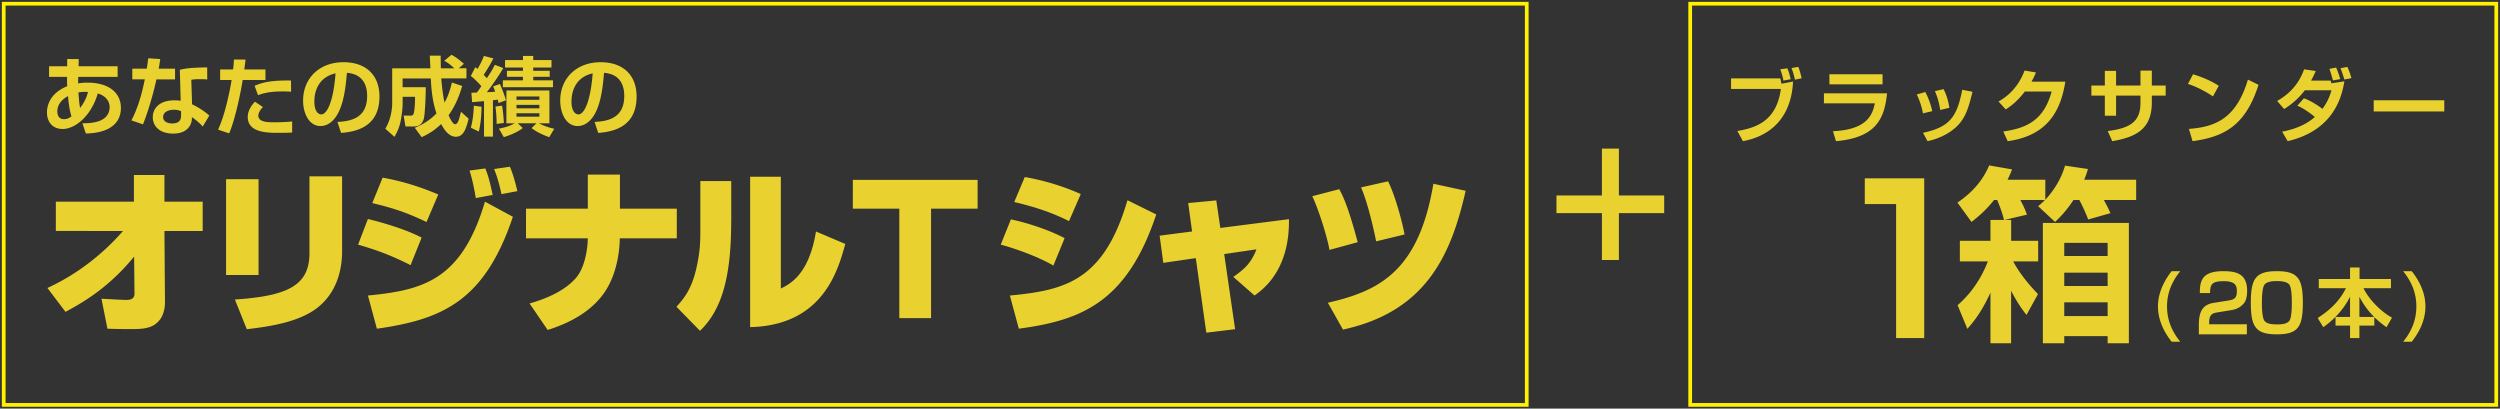
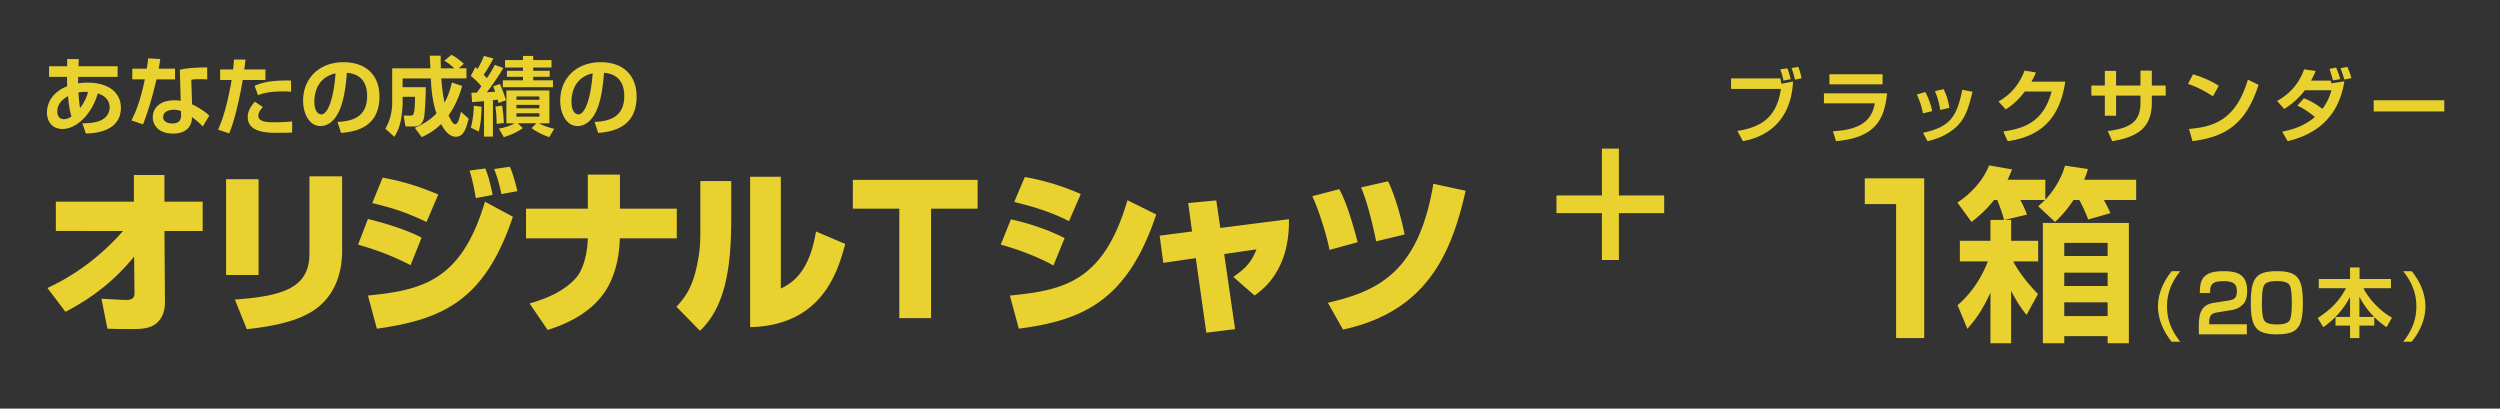
<svg xmlns="http://www.w3.org/2000/svg" fill="none" viewBox="0 0 673 110">
  <rect x="0" y="0" width="673" height="110" fill="#333333" stroke="none" />
  <path fill="#E9D22F" d="m18.107 15.887 3.088.022-.044 1.933h10.515V20.7H21.052c-.022.626-.022 1.593-.022 1.758.34-.066 1.175-.209 2.538-.209 5.746 0 8.977 2.747 8.977 6.78 0 5.625-5.516 6.878-9.439 6.9l-.923-2.747c.759 0 2.374.022 4.01-.44 3.066-.857 3.32-3.043 3.32-3.856 0-.44 0-2.747-3.187-3.736-1.78 6.087-6.065 9.57-9.482 9.57-2.725 0-4.198-1.934-4.198-4.428 0-.857.088-4.933 5.45-7.087-.044-.461-.044-1.241-.044-1.78 0-.274 0-.55.022-.736h-4.867v-2.857h4.867l.022-1.955zm.209 9.987c-1.78.967-2.879 2.351-2.879 4.11 0 .34 0 2.098 1.802 2.098.967 0 1.637-.483 2.01-.758-.647-1.868-.878-4.725-.922-5.45zm5.373-1.12c-.297 0-.528-.023-.857-.023-.605 0-1.154.044-1.725.165.187 2.33.253 3.187.461 4.153 1.55-1.988 1.956-3.67 2.12-4.296m19.449-8.844c-.165 1.088-.253 1.78-.418 2.582h4.406v2.878h-5.01c-1.363 6.131-3.044 10.702-3.626 12.109l-3.11-1.066c1.802-3.461 2.835-7.24 3.604-11.053H35.61v-2.88h3.9c.165-.944.253-1.78.396-2.79l3.23.209zm12.668 5.493a17 17 0 0 0-1.912-.088c-1.296 0-1.846.066-2.395.165l.209 6.593c.395.187 2.933 1.428 4.636 3.043l-1.758 2.934c-.945-.989-1.615-1.593-2.933-2.538v.417c0 1.319-.901 4.033-5.01 4.033-4.11 0-5.516-2.417-5.516-4.384 0-2.22 1.593-4.571 5.856-4.571.736 0 1.22.066 1.66.11l-.232-8.329c1.682-.395 2.978-.57 7.362-.648l.022 3.252zm-7.065 8.516c-.527-.187-1.033-.374-1.912-.374-1.34 0-2.911.505-2.911 1.989 0 1.34 1.472 1.703 2.45 1.703 1.175 0 2.373-.396 2.373-2.033v-1.296zM66.1 16.052a95 95 0 0 1-.34 2.648h5.702v2.835H65.33c-.67 4.175-2.143 10.954-3.648 14.371l-2.977-1.01c2.186-4.637 3.46-12.23 3.647-13.361h-3.087V18.7h3.483c.143-1.088.187-1.956.23-2.681l3.143.022zm4.68 12.756c-1.131 1.176-1.24 1.989-1.24 2.352 0 1.757 2.724 1.757 4.218 1.757.528 0 2.978 0 4.89-.23v2.977c-.923.066-1.34.088-3.923.088-2.582 0-8.032 0-8.032-4.241 0-1.989 1.319-3.461 1.934-4.131l2.143 1.428zm7.593-4.131c-.626-.022-1.264-.066-2.241-.066-4.01 0-5.68.648-6.67 1.01l-.923-2.515c1.758-.758 3.923-1.528 9.801-1.429l.022 3zm12.482 8.141c4.13-.187 7.977-1.362 7.977-7.01 0-2.604-.945-5.856-5.45-6.208-.231 2.77-.67 8.01-2.582 11.24-.396.67-1.868 3.088-4.527 3.088-3.11 0-4.68-3.483-4.68-6.823 0-6.043 4.383-10.361 10.888-10.361 5.977 0 9.669 3.439 9.669 9.23 0 6.822-4.296 9.393-10.34 9.8l-.966-2.956zm-6.23-5.46c0 2.911 1.296 3.439 1.846 3.439 1.703 0 3.318-3.857 3.856-11.054-4.384.99-5.702 4.494-5.702 7.615m27.018 7.054c1.802-.759 3.944-1.89 5.856-3.879-1.241-3.692-1.406-7.24-1.527-9.416h-7.592v2.351h6.229c.022 1.989-.142 5.373-.34 7.362-.143 1.428-.571 3.208-2.835 3.208h-2.285l-.484-2.912h1.934c.297 0 .626-.11.758-.55.341-1.065.374-3.856.374-4.526h-3.34v1.703c0 1.494-.253 3.318-.506 4.68-.34 1.847-1.011 3.187-1.703 4.407l-2.45-2.187c1.242-2.12 1.846-4.57 1.846-7.032v-9.23h10.284c-.022-.482-.143-2.856-.165-3.416h2.934c0 .78 0 1.296.044 3.417h3.648c-1.176-1.033-1.616-1.406-2.725-2.033l1.934-1.615c1.109.604 1.757 1.066 3.34 2.417l-1.363 1.22h2.055v2.725h-6.779c.186 2.186.417 4.362.879 6.504.604-1.087 1.296-2.516 1.988-5.394l2.769.922c-.945 3.275-2.12 5.725-3.67 7.911.418.857 1.132 2.396 1.758 2.396.418 0 .715-.506.879-.857.143-.297.572-1.956.715-2.495l2.054 1.846c-.692 2.813-1.384 4.868-3.461 4.868s-3.395-2.395-3.944-3.417c-2.011 1.956-3.923 2.933-5.241 3.527l-1.868-2.538zm15.272-9.428c.319-.022.693-.044 1.451-.066.252-.319.835-1.131 1.219-1.703-.088-.143-1.593-1.824-2.856-2.769l1.241-2.373c.418.34.462.374.571.505.231-.373 1.176-2.01 1.725-3.526l2.539.67c-.835 1.758-2.22 3.878-2.604 4.406.23.23.439.461.857.923 1.362-2.011 1.823-2.934 2.142-3.604l2.286.879c-1.176 2.032-3.319 5.142-4.45 6.504.34-.022.879-.044 2.263-.143a23 23 0 0 0-.549-1.45l1.824-.626c.483 1.066 1.175 2.79 1.637 4.384l-2.011.736c-.088-.44-.143-.626-.209-.901a22 22 0 0 0-1.296.165v9.779h-2.396v-9.548c-.802.066-2.395.23-3.208.274l-.187-2.516zm2.725 3.758c-.088 2.912-.252 4.527-.736 6.67l-2.142-1.034c.714-2.768.758-5.142.78-5.933zm5.516-.308c.253 1.406.417 3.186.483 4.68l-1.955.232c.022-1.176-.11-3.44-.319-4.66l1.802-.252zm-.835 6.186c2.45-.417 3.966-1.264 4.241-1.428h-2.241v-8.834h11.58v8.834h-2.835c.506.274 1.989 1.01 4.132 1.472l-1.341 2.263c-2.955-1.065-4.175-2.01-4.757-2.45l1.318-1.296h-5.032l1.341 1.296c-1.638 1.264-3.714 1.989-5.099 2.45l-1.318-2.307zm6.46-19.557h2.769v1.11h4.912v2.01h-4.912v.879h4.428v1.615h-4.428v.945h5.307v1.846h-13.492v-1.846h5.416v-.945h-4.318v-1.615h4.318v-.88h-4.823v-2.01h4.823zm-1.747 10.91v.9h6.164v-.9zm0 2.263v.923h6.164v-.923zm0 2.253v.923h6.164v-.923zm21.041 2.329c4.132-.187 7.977-1.362 7.977-7.01 0-2.604-.945-5.856-5.45-6.208-.23 2.77-.67 8.01-2.582 11.24-.395.67-1.867 3.088-4.526 3.088-3.11 0-4.681-3.483-4.681-6.823 0-6.043 4.384-10.361 10.888-10.361 5.978 0 9.669 3.439 9.669 9.23 0 6.822-4.296 9.393-10.339 9.8l-.967-2.956zm-6.23-5.46c0 2.911 1.297 3.439 1.846 3.439 1.703 0 3.319-3.857 3.857-11.054-4.384.99-5.703 4.494-5.703 7.615M12.767 77.526c7.79-3.593 14.69-8.877 20.36-15.35H15.03v-7.888h21.02v-7.186h8.218v7.186h10.295v7.889H44.268l.143 19.327c0 .373-.044 2.79-1.319 4.483-1.934 2.604-4.823 2.604-8.317 2.604-2.176 0-4.065-.044-5.856-.1l-1.605-8.075c.66.044 5.956.33 6.57.33 1.188 0 2.32-.187 2.32-1.747l-.1-9.922c-7.13 8.746-14.503 12.712-18.47 14.877zm56.838-3.494h-8.746V48.234h8.746zm22.491-6.527c0 5.769-1.747 11.34-6.428 15.163-4.823 3.878-12.284 5.153-19.228 5.955l-3.208-7.988c13.844-.945 20.074-3.593 20.074-12.427V47.465h8.79v20.041m18.426 3.878c-6.043-3.12-10.866-4.581-14.13-5.526l2.649-6.9c2.977.714 9.778 2.549 14.459 5.01zM99.041 79.56c14.69-1.461 25.183-3.966 31.511-25.271l7.516 4.065c-7.658 22.865-19.184 27.634-36.61 30.139l-2.406-8.933zm15.777-19.8c-5.482-2.603-8.789-3.68-14.602-5.097l2.791-6.846c4.538.846 8.933 1.99 14.976 4.538l-3.165 7.417zm13.273-6.427c-.099-.571-.802-4.823-1.703-7.416l4.252-.572c.945 2.22 1.517 4.912 1.989 7.131l-4.538.846zm6.9-1.077c-.428-2.076-1.131-4.768-1.988-6.757l4.252-.615c1.131 2.549 1.846 5.911 2.032 6.57zm23.249 3.91v-9.163h8.647v9.163h15.306v7.988h-15.35c0 1.374-.186 9.263-4.482 15.075-3.593 4.867-9.164 7.79-14.932 9.592l-4.868-7.13c5.153-1.462 9.68-3.638 12.515-6.9 2.835-3.308 3.12-9.45 3.12-9.736l.044-.9h-16.635v-7.989zm38.599 3.22c0 13.602-1.934 23.524-8.405 29.666l-6.329-6.472c1.89-2.076 4.109-4.68 5.384-10.493 1.088-4.867 1.044-7.13 1.044-11.954V48.75h8.317v10.625zm13.372 18.283c2.406-1.176 7.603-3.78 9.449-15.35l7.889 3.352c-1.989 7.273-6.098 21.92-25.612 22.392V47.574h8.263V77.67zm40.433-21.502v29.479h-8.548v-29.48h-12.514V48.42h33.588v7.746zm32.93 15.316c-3.494-2.033-9.208-4.296-14.174-5.626l2.736-6.8c4.109.845 10.064 2.735 14.459 5.054zm-11.713 8.076c14.789-1.418 25.271-3.879 31.655-25.656l7.746 3.824c-7.933 23.853-20.415 28.534-36.995 30.754l-2.406-8.933zm15.921-20.03c-4.153-2.077-8.076-3.538-14.745-5.153l2.834-6.714c5.571.945 10.867 2.692 15.075 4.582l-3.164 7.274zm32.083-4.867 7.559-.715 1.088 7.417 18.47-2.362c.242 13.7-6.988 18.942-9.262 20.546l-5.714-5.01c3.208-2.22 4.867-3.879 6.241-7.417l-8.691 1.275 2.934 20.217-7.747.945-2.834-20.074-8.746 1.274-.989-7.317 8.735-1.132-1.044-7.658zm38.027 12.613c-.659-3.879-3.164-11.482-4.625-14.46l7.273-1.89c.945 1.792 2.363 4.538 4.956 14.273zm-.417 14.218c13.844-3.165 24.469-8.505 28.391-32.029l8.691 1.89c-3.878 17.108-10.537 32.5-33.028 37.368l-4.065-7.23zm12.987-16.536c-.473-2.363-2.121-10.065-4.065-14.504l7.273-1.648c1.989 3.967 3.923 11.339 4.439 14.317l-7.658 1.846zm60.774-12.332V40h4.571v12.625H448v4.75h-12.193V70h-4.571V57.375H419v-4.75zm48.034-31.516c.066.238.171.793.277 1.428l3.142-.582C482.016 35.5 471.691 37.511 469.195 38l-1.492-2.738c5.084-.86 10.537-2.672 11.712-11.323H466v-2.83zm.831.581a16.3 16.3 0 0 0-.858-3.029l1.902-.277c.409.952.501 1.296.911 2.936l-1.941.37zm3.09-.238c-.145-.82-.554-2.262-.911-3.135l1.835-.317c.41 1.098.608 1.839.885 3.069zM508 25.122c-.714 6.763-2.855 11.912-13.75 12.878l-.816-2.673c9.15-.437 10.616-4.328 11.278-7.505H491v-2.7zM506.789 20v2.7h-14.311V20zm10.873 10.53A20.3 20.3 0 0 0 516 25.428l2.304-.656c1.243 2.417 1.662 4.243 1.858 5.143l-2.5.604zm0 5.22c7.199-1.53 9.149-4.255 10.576-11.583l2.762.54c-1.152 4.615-1.963 7.74-5.445 10.349-2.736 2.031-5.471 2.661-6.662 2.944l-1.218-2.25zm4.647-6.145c-.406-2.713-1.113-4.32-1.427-5.078l2.33-.527c.969 1.851 1.387 3.857 1.558 5.014zm33.678-7.62c-1.123 6.93-4.081 14.463-15.517 16.015l-1.189-2.603c6.128-.881 10.895-2.88 13.021-10.756h-7.223c-2.179 2.893-4.16 4.181-5.138 4.812L538 27.323c1.334-.776 4.979-2.893 7.012-8.323l3.064.5a19 19 0 0 1-1.201 2.485H556zM576.214 19h3.056v4.032H583v2.698h-3.73v1.895c0 7.157-4.336 9.307-10.654 10.375l-1.211-2.724c6.455-.801 8.809-2.817 8.809-7.624V25.73h-6.566v5.434h-3.028V25.73H563v-2.698h3.62V19.08h3.028v3.952h6.566zm19.511 6.945c-.459-.317-3.444-2.304-6.725-3.352L590.364 20c3.173.952 5.469 2.138 6.927 3.104zm-6.455 8.758c7.171-.538 12.761-2.84 15.867-13.269L608 22.829C604.556 33.614 598.939 36.84 590.229 38l-.973-3.31zm30.952-8.233c2.305.802 4.65 2.592 4.983 2.833 1.586-2.111 2.172-4.129 2.439-4.997h-7.182a20.1 20.1 0 0 1-5.57 5.037L613 27.178c3.304-1.857 5.849-4.542 7.262-8.51l3.131.44c-.346.83-.693 1.59-1.266 2.593h5.303l.174.721 3.504-.52c-.72 4.314-2.931 13.199-15.27 16.098l-1.479-2.552c3.225-.628 6.369-1.79 8.808-3.968-2.479-1.99-3.705-2.578-4.717-3.032l1.759-1.991zm7.808-4.823c-.373-1.336-.413-1.51-.933-3.113l1.786-.347c.546 1.162.919 2.445 1.106 3.113zm3.065-.24c-.2-.722-.693-2.285-1.04-3.033l1.852-.374c.547 1.242.733 1.75 1.093 3.033l-1.892.374zM658 27v3h-19v-3zM518 48v43h-7.566V54.927H502v-6.928zm21.48 11.2c-.45-1.77-.813-2.835-1.824-5.362h-.857c-2.274 2.879-4.351 4.549-6.065 5.911l-3.791-5.208c3.736-2.527 6.769-5.757 8.538-10.01l6.163 1.066a27 27 0 0 1-1.208 2.78h10.163v5.406c.703-.813 3.846-4.098 5.307-9.197l6.164.912a22 22 0 0 1-1.011 2.88h13.998v5.46h-8.691c.912 1.714 1.165 2.22 1.769 3.538l-6.01 1.714c-.407-1.264-1.67-3.989-2.373-5.252h-1.571c-1.923 2.934-3.593 4.603-4.956 5.911l-4.549-4.241c.857-.703 1.209-1.066 1.824-1.67h-6.625c.758 1.417 1.318 2.582 1.769 3.944l-6.01 1.418h1.769v5.614h7.273v5.56h-6.724c1.769 3.285 4.197 6.219 6.67 8.79l-3.088 5.614c-.703-.912-2.274-2.834-4.142-6.515v14.151h-5.56V78.769c-2.472 5.461-4.801 8.142-6.219 9.757l-2.626-6.373c5.406-4.647 7.582-10.36 8.142-11.778h-7.537v-5.56h8.24V59.2zm33.61.813v32.402h-5.713v-1.923h-11.68v1.922h-5.757v-32.4zm-17.393 5.362v3.537h11.68v-3.537zm0 8.031V77h11.68v-3.593zm0 7.988v3.692h11.68v-3.692zM584.614 92c-2.183-2.738-3.689-6.018-3.689-9.5s1.506-6.762 3.689-9.5h2.311c-2.298 2.864-3.562 5.892-3.562 9.5s1.277 6.649 3.562 9.5zm12.319-7.898c-1.227.196-2.222.445-2.222 2.694v.497h10.14V90h-12.926v-2.367c0-3.452.785-5.597 4.014-6.107l3.904-.614c1.583-.262 2.32-.615 2.32-2.524 0-1.543-.442-2.694-3.548-2.694-3.29 0-3.634.954-3.67 3.204h-2.75c0-3.23.515-5.898 6.273-5.898 3.511 0 6.457.64 6.457 5.296 0 1.19-.184 2.563-.909 3.4-.798.916-1.78 1.543-3.351 1.792l-3.744.614zM612.938 73c5.673 0 6.987 1.983 6.987 8.5s-1.275 8.5-6.987 8.5-7.013-2.008-7.013-8.5 1.275-8.5 7.013-8.5m-3.37 3.68c-.612.868-.664 3.602-.664 4.82s.039 3.952.664 4.82c.663.946 2.29 1.01 3.526 1.01.742 0 2.55-.038 3.227-1.01.598-.868.637-3.602.637-4.82s-.039-3.952-.637-4.82c-.677-.972-2.511-1.01-3.383-1.01-.911 0-2.694.038-3.383 1.01zm23.066 8.63v-5.42c-2.026 3.994-5 6.661-7.215 8.185l-1.494-2.47c4.177-2.692 6.177-5.236 7.607-8.026h-7.316v-2.47h8.418V72h2.557v3.11h8.455v2.47h-7.392c1.481 3.109 4.835 6.403 7.671 7.927l-1.469 2.568c-.62-.418-1.696-1.168-3.291-2.704v2.274h-4.012V91h-2.519v-3.355h-3.912v-2.323h3.912zm6.468 0c-2.025-2.09-3.013-3.675-3.949-5.42v5.42zM649.228 73c2.213 2.738 3.697 6.018 3.697 9.5s-1.484 6.75-3.697 9.5h-2.303c2.303-2.839 3.556-5.892 3.556-9.5s-1.253-6.649-3.556-9.5z" />
-   <path stroke="#FFF100" stroke-miterlimit="10" d="M411 1H1v108h410zm261 0H455v108h217z" />
</svg>